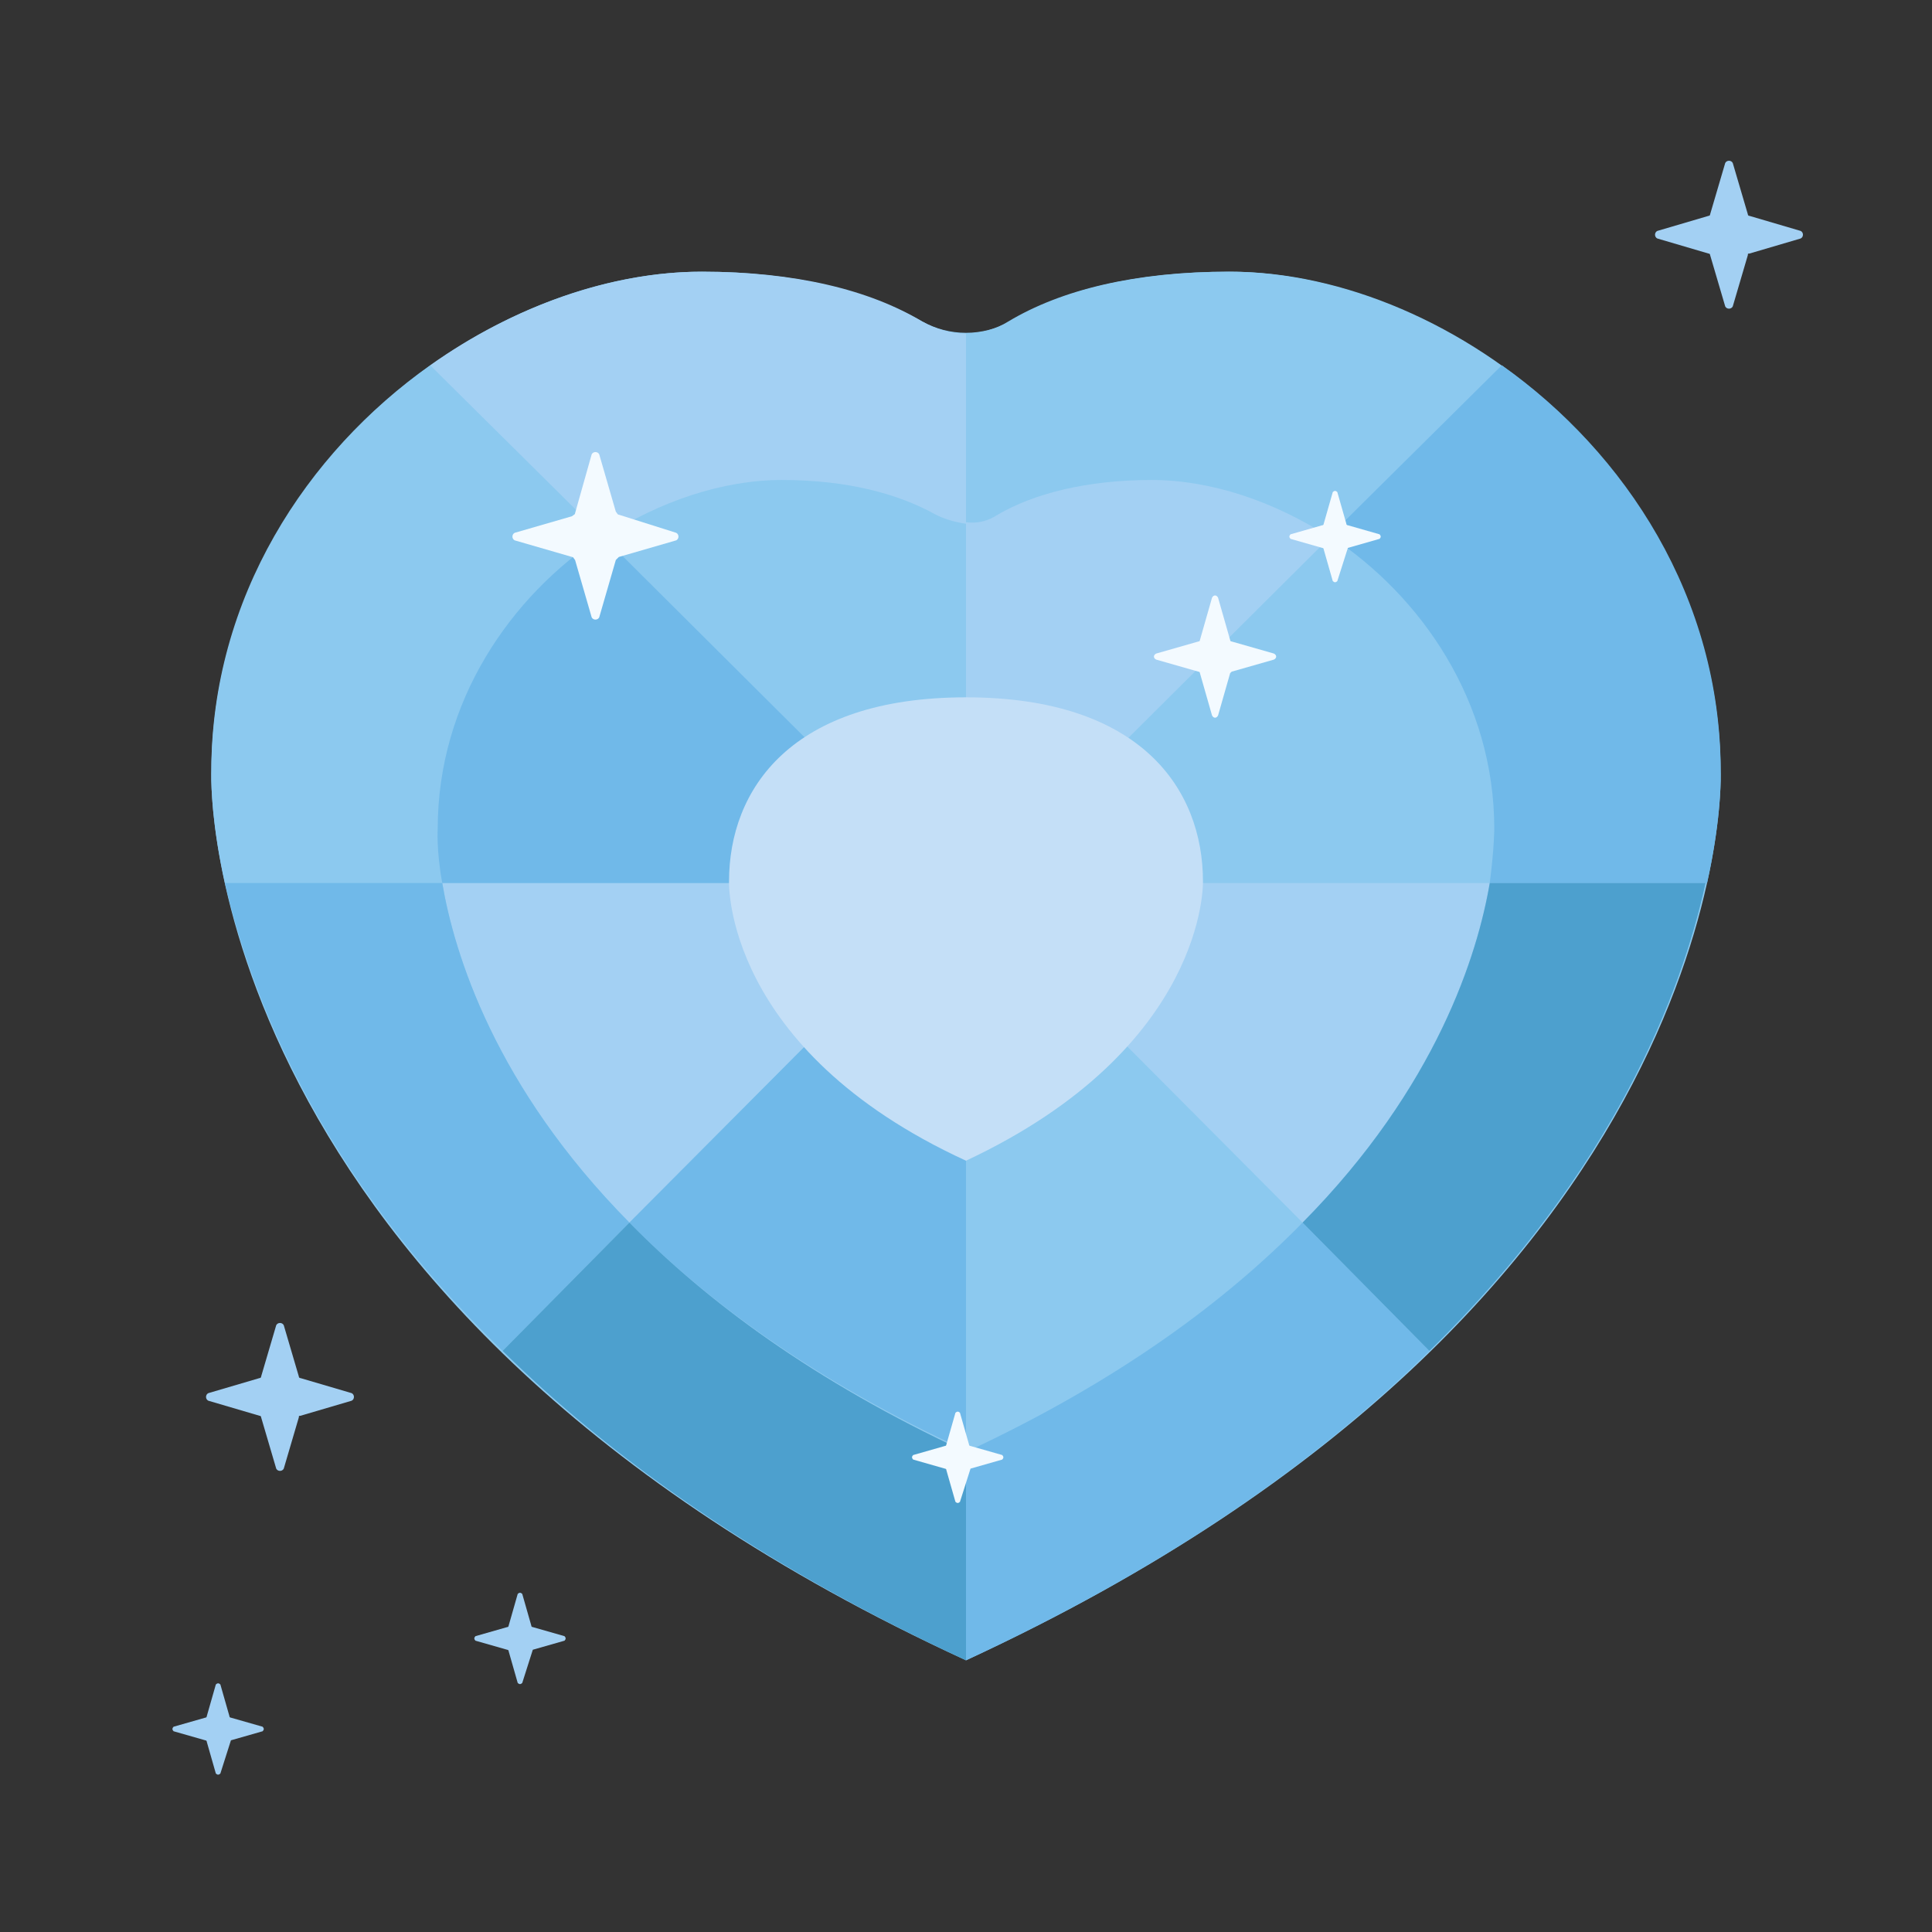
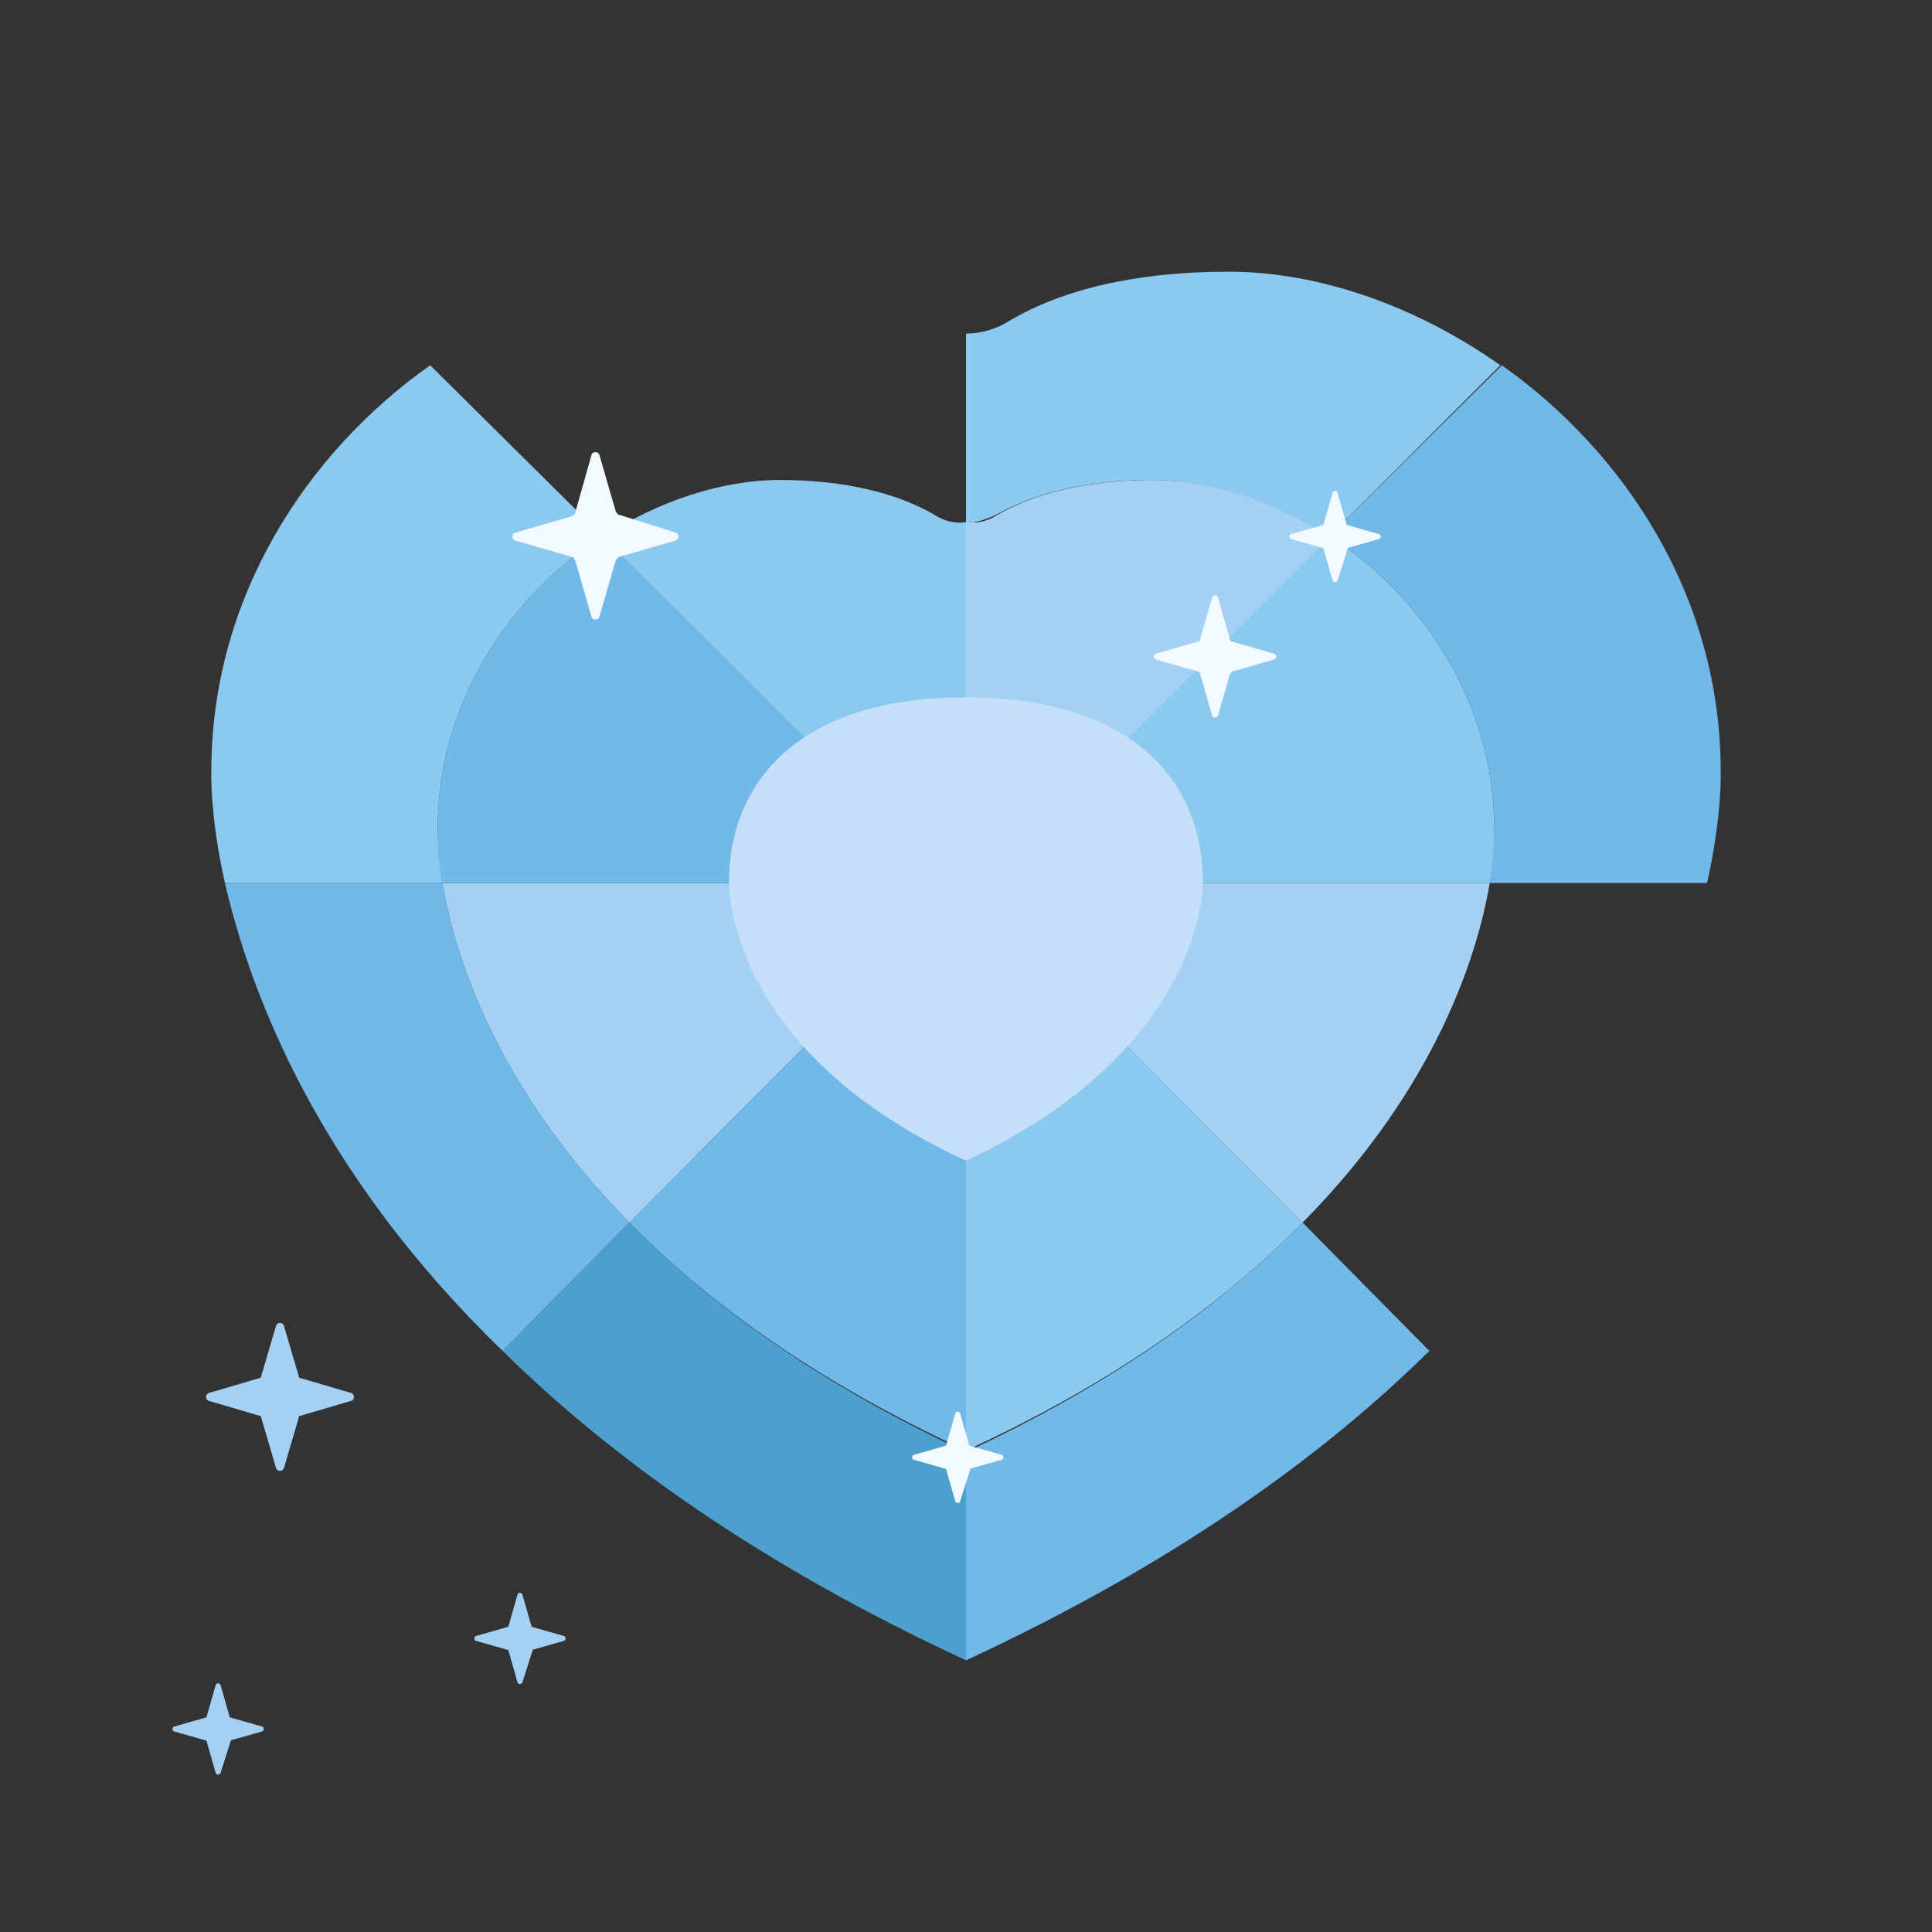
<svg xmlns="http://www.w3.org/2000/svg" style="enable-background:new 0 0 128 128;" version="1.1" viewBox="0 0 128 128" xml:space="preserve">
  <rect x="0" y="0" width="128" height="128" fill="#333333" stroke="none" />
  <g>
    <g id="Layer_1">
      <g>
        <g>
-           <path d="M114,51.3C114,31.9,96.4,18,81.5,18c-6.2,0-11.1,1.2-14.6,3.3c-1.8,1-4,1-5.8,0       c-3.5-2-8.4-3.3-14.6-3.3C31.6,18,14,31.9,14,51.3c0,0.1-1.1,35.2,50,58.7h0l0,0h0l0,0C115.1,86.4,114,51.3,114,51.3z" style="fill:#8CC9EF;" />
          <path d="M66,34.1c2.5-1.4,5.9-2.3,10.2-2.3c3.9,0,8.1,1.4,11.8,3.8l11.4-11.4c-5.5-3.9-12-6.2-18-6.2       c-6.2,0-11.1,1.2-14.6,3.3C66,21.8,65,22.1,64,22.1v12.6C64.7,34.6,65.4,34.4,66,34.1z" style="fill:#8CC9EF;" />
          <path d="M98.7,58.5c0.4-2.2,0.3-3.6,0.3-3.6c0-8.4-4.8-15.4-10.9-19.4L65,58.5H98.7z" style="fill:#8CC9EF;" />
          <path d="M64,58.6v37.5c0,0,0,0,0,0h0l0,0h0l0,0c10-4.6,17.2-9.9,22.3-15.1L64,58.6z" style="fill:#8CC9EF;" />
          <path d="M39.9,35.6c3.7-2.4,7.9-3.8,11.8-3.8c4.3,0,7.8,0.9,10.2,2.3c0.6,0.4,1.3,0.6,2.1,0.5v24H63L39.9,35.6z       " style="fill:#8CC9EF;" />
          <path d="M14,51.1c0-11.5,6.3-21.1,14.5-26.9l11.4,11.3c-6.1,4-10.9,11-10.9,19.4c0,0,0,1.3,0.3,3.6H14.9       C13.9,54,14,51.2,14,51.1z" style="fill:#8CC9EF;" />
        </g>
        <g>
          <g>
            <g>
              <path d="M88.1,35.6c-3.7-2.4-7.9-3.8-11.8-3.8c-4.3,0-7.8,0.9-10.2,2.3c-0.6,0.4-1.3,0.6-2.1,0.5v24H65         L88.1,35.6z" style="fill:#A3D0F3;" />
            </g>
            <g>
              <path d="M64,58.5v0.1L86.3,81c8.9-9,11.6-17.8,12.4-22.5H64z" style="fill:#A3D0F3;" />
            </g>
            <g>
-               <path d="M62,34.1c-2.5-1.4-5.9-2.3-10.2-2.3c-3.9,0-8.1,1.4-11.8,3.8L28.5,24.2c5.5-3.9,12-6.2,18-6.2         c6.2,0,11.1,1.2,14.6,3.3c0.9,0.5,1.9,0.8,2.9,0.8v12.6C63.3,34.6,62.6,34.4,62,34.1z" style="fill:#A3D0F3;" />
-             </g>
+               </g>
            <g>
              <path d="M64,58.5v0.1L41.7,81c-8.9-9-11.6-17.8-12.4-22.5H64z" style="fill:#A3D0F3;" />
            </g>
          </g>
        </g>
        <g>
          <g>
            <path d="M114,51.1c0-11.5-6.3-21.1-14.5-26.9L88.1,35.5c6.1,4,10.9,11,10.9,19.4c0,0,0,1.3-0.3,3.6h14.4        C114.1,54,114,51.2,114,51.1z" style="fill:#70B9E9;" />
            <path d="M64,96.2L64,96.2L64,96.2L64,96.2L64,96.2C64,96.2,64,96.2,64,96.2L64,110h0l0,0h0l0,0        c13.6-6.3,23.5-13.4,30.7-20.5L86.3,81C81.2,86.2,74.1,91.5,64,96.2z" style="fill:#70B9E9;" />
            <path d="M29.3,58.5c-0.4-2.2-0.3-3.6-0.3-3.6c0-8.4,4.8-15.4,10.9-19.4l23.1,23H29.3z" style="fill:#70B9E9;" />
            <path d="M29.3,58.5C30.1,63.2,32.8,72,41.7,81l-8.4,8.5C21,77.6,16.6,65.8,14.9,58.5H29.3z" style="fill:#70B9E9;" />
            <path d="M64,58.6v37.5c0,0,0,0,0,0h0l0,0h0l0,0c-10-4.6-17.2-9.9-22.3-15.1L64,58.6z" style="fill:#70B9E9;" />
          </g>
        </g>
        <g>
          <g>
            <path d="M19.9,93.8l3.4-1c0.2-0.1,0.2-0.4,0-0.5l-3.4-1c-0.1,0-0.1-0.1-0.1-0.1l-1-3.4c-0.1-0.2-0.4-0.2-0.5,0        l-1,3.4c0,0.1-0.1,0.1-0.1,0.1l-3.4,1c-0.2,0.1-0.2,0.4,0,0.5l3.4,1c0.1,0,0.1,0.1,0.1,0.1l1,3.4c0.1,0.2,0.4,0.2,0.5,0l1-3.4        C19.8,93.8,19.8,93.8,19.9,93.8z" style="fill:#A3D0F3;" />
            <path d="M35.3,109.3l2.1-0.6c0.1-0.1,0.1-0.2,0-0.3l-2.1-0.6c0,0-0.1,0-0.1-0.1l-0.6-2.1        c-0.1-0.1-0.2-0.1-0.3,0l-0.6,2.1c0,0,0,0.1-0.1,0.1l-2.1,0.6c-0.1,0.1-0.1,0.2,0,0.3l2.1,0.6c0,0,0.1,0,0.1,0.1l0.6,2.1        c0.1,0.1,0.2,0.1,0.3,0L35.3,109.3C35.3,109.3,35.3,109.3,35.3,109.3z" style="fill:#A3D0F3;" />
-             <path d="M115.9,16.8l3.4-1c0.2-0.1,0.2-0.4,0-0.5l-3.4-1c-0.1,0-0.1-0.1-0.1-0.1l-1-3.4c-0.1-0.2-0.4-0.2-0.5,0        l-1,3.4c0,0.1-0.1,0.1-0.1,0.1l-3.4,1c-0.2,0.1-0.2,0.4,0,0.5l3.4,1c0.1,0,0.1,0.1,0.1,0.1l1,3.4c0.1,0.2,0.4,0.2,0.5,0l1-3.4        C115.8,16.8,115.8,16.8,115.9,16.8z" style="fill:#A3D0F3;" />
            <path d="M15.3,115.3l2.1-0.6c0.1-0.1,0.1-0.2,0-0.3l-2.1-0.6c0,0-0.1,0-0.1-0.1l-0.6-2.1        c-0.1-0.1-0.2-0.1-0.3,0l-0.6,2.1c0,0,0,0.1-0.1,0.1l-2.1,0.6c-0.1,0.1-0.1,0.2,0,0.3l2.1,0.6c0,0,0.1,0,0.1,0.1l0.6,2.1        c0.1,0.1,0.2,0.1,0.3,0L15.3,115.3C15.3,115.3,15.3,115.3,15.3,115.3z" style="fill:#A3D0F3;" />
          </g>
        </g>
        <path d="M79.7,58.4c0-6.1-4.1-12.2-15.7-12.2c-11.6,0-15.7,6.1-15.7,12.2c0,0-0.4,11.1,15.7,18.5      C80,69.4,79.7,58.4,79.7,58.4z" style="fill:#C4DFF7;" />
        <g>
-           <path d="M64,96.2L64,96.2L64,96.2L64,96.2L64,96.2C64,96.2,64,96.2,64,96.2L64,110h0l0,0h0l0,0       c-13.6-6.3-23.5-13.4-30.7-20.5l8.4-8.5C46.8,86.2,53.9,91.5,64,96.2z" style="fill:#4DA0CE;" />
-           <path d="M98.7,58.5C97.9,63.2,95.2,72,86.3,81l8.4,8.5c12.2-11.9,16.7-23.7,18.3-31H98.7z" style="fill:#4DA0CE;" />
+           <path d="M64,96.2L64,96.2L64,96.2L64,96.2C64,96.2,64,96.2,64,96.2L64,110h0l0,0h0l0,0       c-13.6-6.3-23.5-13.4-30.7-20.5l8.4-8.5C46.8,86.2,53.9,91.5,64,96.2z" style="fill:#4DA0CE;" />
        </g>
        <g>
          <path d="M89.3,36.3l2.1-0.6c0.1-0.1,0.1-0.2,0-0.3l-2.1-0.6c0,0-0.1,0-0.1-0.1l-0.6-2.1c-0.1-0.1-0.2-0.1-0.3,0       l-0.6,2.1c0,0,0,0.1-0.1,0.1l-2.1,0.6c-0.1,0.1-0.1,0.2,0,0.3l2.1,0.6c0,0,0.1,0,0.1,0.1l0.6,2.1c0.1,0.1,0.2,0.1,0.3,0       L89.3,36.3C89.3,36.3,89.3,36.3,89.3,36.3z" style="fill:#F3FAFF;" />
          <path d="M81.6,44.5l2.8-0.8c0.2-0.1,0.2-0.3,0-0.4l-2.8-0.8c-0.1,0-0.1-0.1-0.1-0.1l-0.8-2.8       c-0.1-0.2-0.3-0.2-0.4,0l-0.8,2.8c0,0.1-0.1,0.1-0.1,0.1l-2.8,0.8c-0.2,0.1-0.2,0.3,0,0.4l2.8,0.8c0.1,0,0.1,0.1,0.1,0.1       l0.8,2.8c0.1,0.2,0.3,0.2,0.4,0l0.8-2.8C81.5,44.6,81.6,44.5,81.6,44.5z" style="fill:#F3FAFF;" />
          <path d="M41,36.9l3.8-1.1c0.2-0.1,0.2-0.4,0-0.5L41,34.1c-0.1,0-0.1-0.1-0.2-0.2l-1.1-3.8       c-0.1-0.2-0.4-0.2-0.5,0L38.1,34c0,0.1-0.1,0.1-0.2,0.2l-3.8,1.1c-0.2,0.1-0.2,0.4,0,0.5l3.8,1.1c0.1,0,0.1,0.1,0.2,0.2       l1.1,3.8c0.1,0.2,0.4,0.2,0.5,0l1.1-3.8C40.9,37,41,36.9,41,36.9z" style="fill:#F3FAFF;" />
          <path d="M64.3,97.3l2.1-0.6c0.1-0.1,0.1-0.2,0-0.3l-2.1-0.6c0,0-0.1,0-0.1-0.1l-0.6-2.1c-0.1-0.1-0.2-0.1-0.3,0       l-0.6,2.1c0,0,0,0.1-0.1,0.1l-2.1,0.6c-0.1,0.1-0.1,0.2,0,0.3l2.1,0.6c0,0,0.1,0,0.1,0.1l0.6,2.1c0.1,0.1,0.2,0.1,0.3,0       L64.3,97.3C64.3,97.3,64.3,97.3,64.3,97.3z" style="fill:#F3FAFF;" />
        </g>
      </g>
    </g>
    <g id="Layer_2" />
  </g>
</svg>